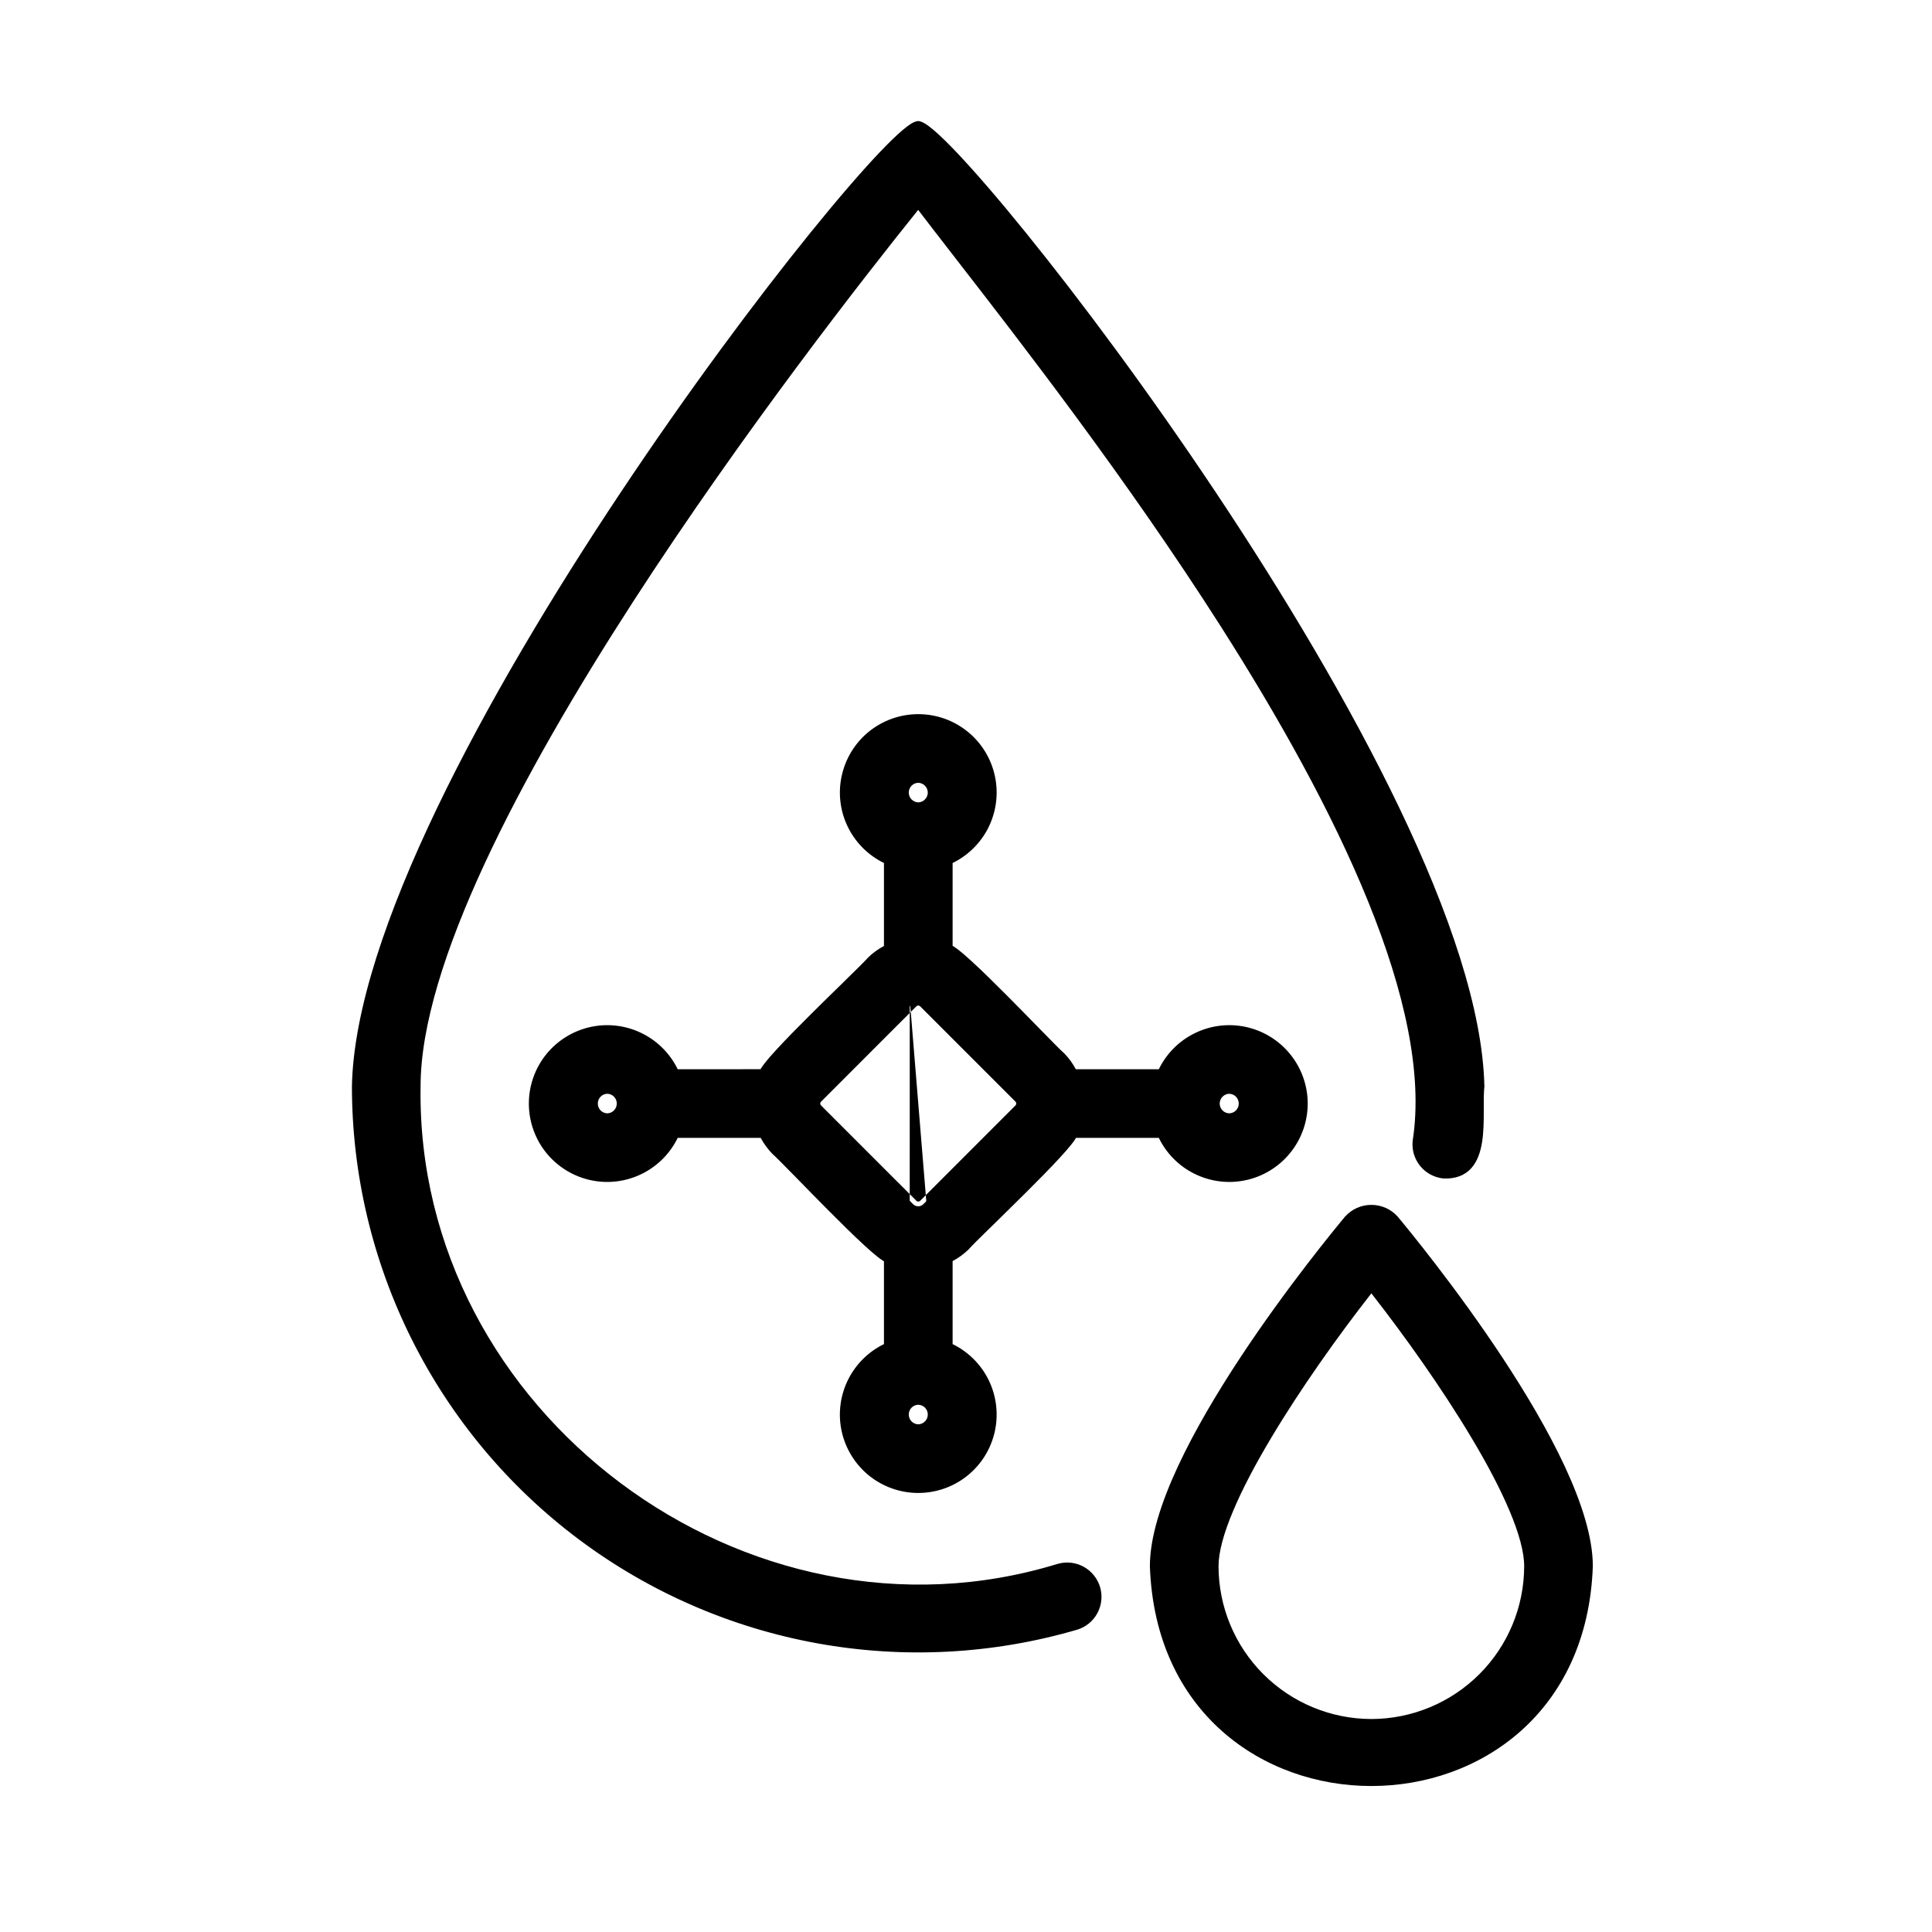
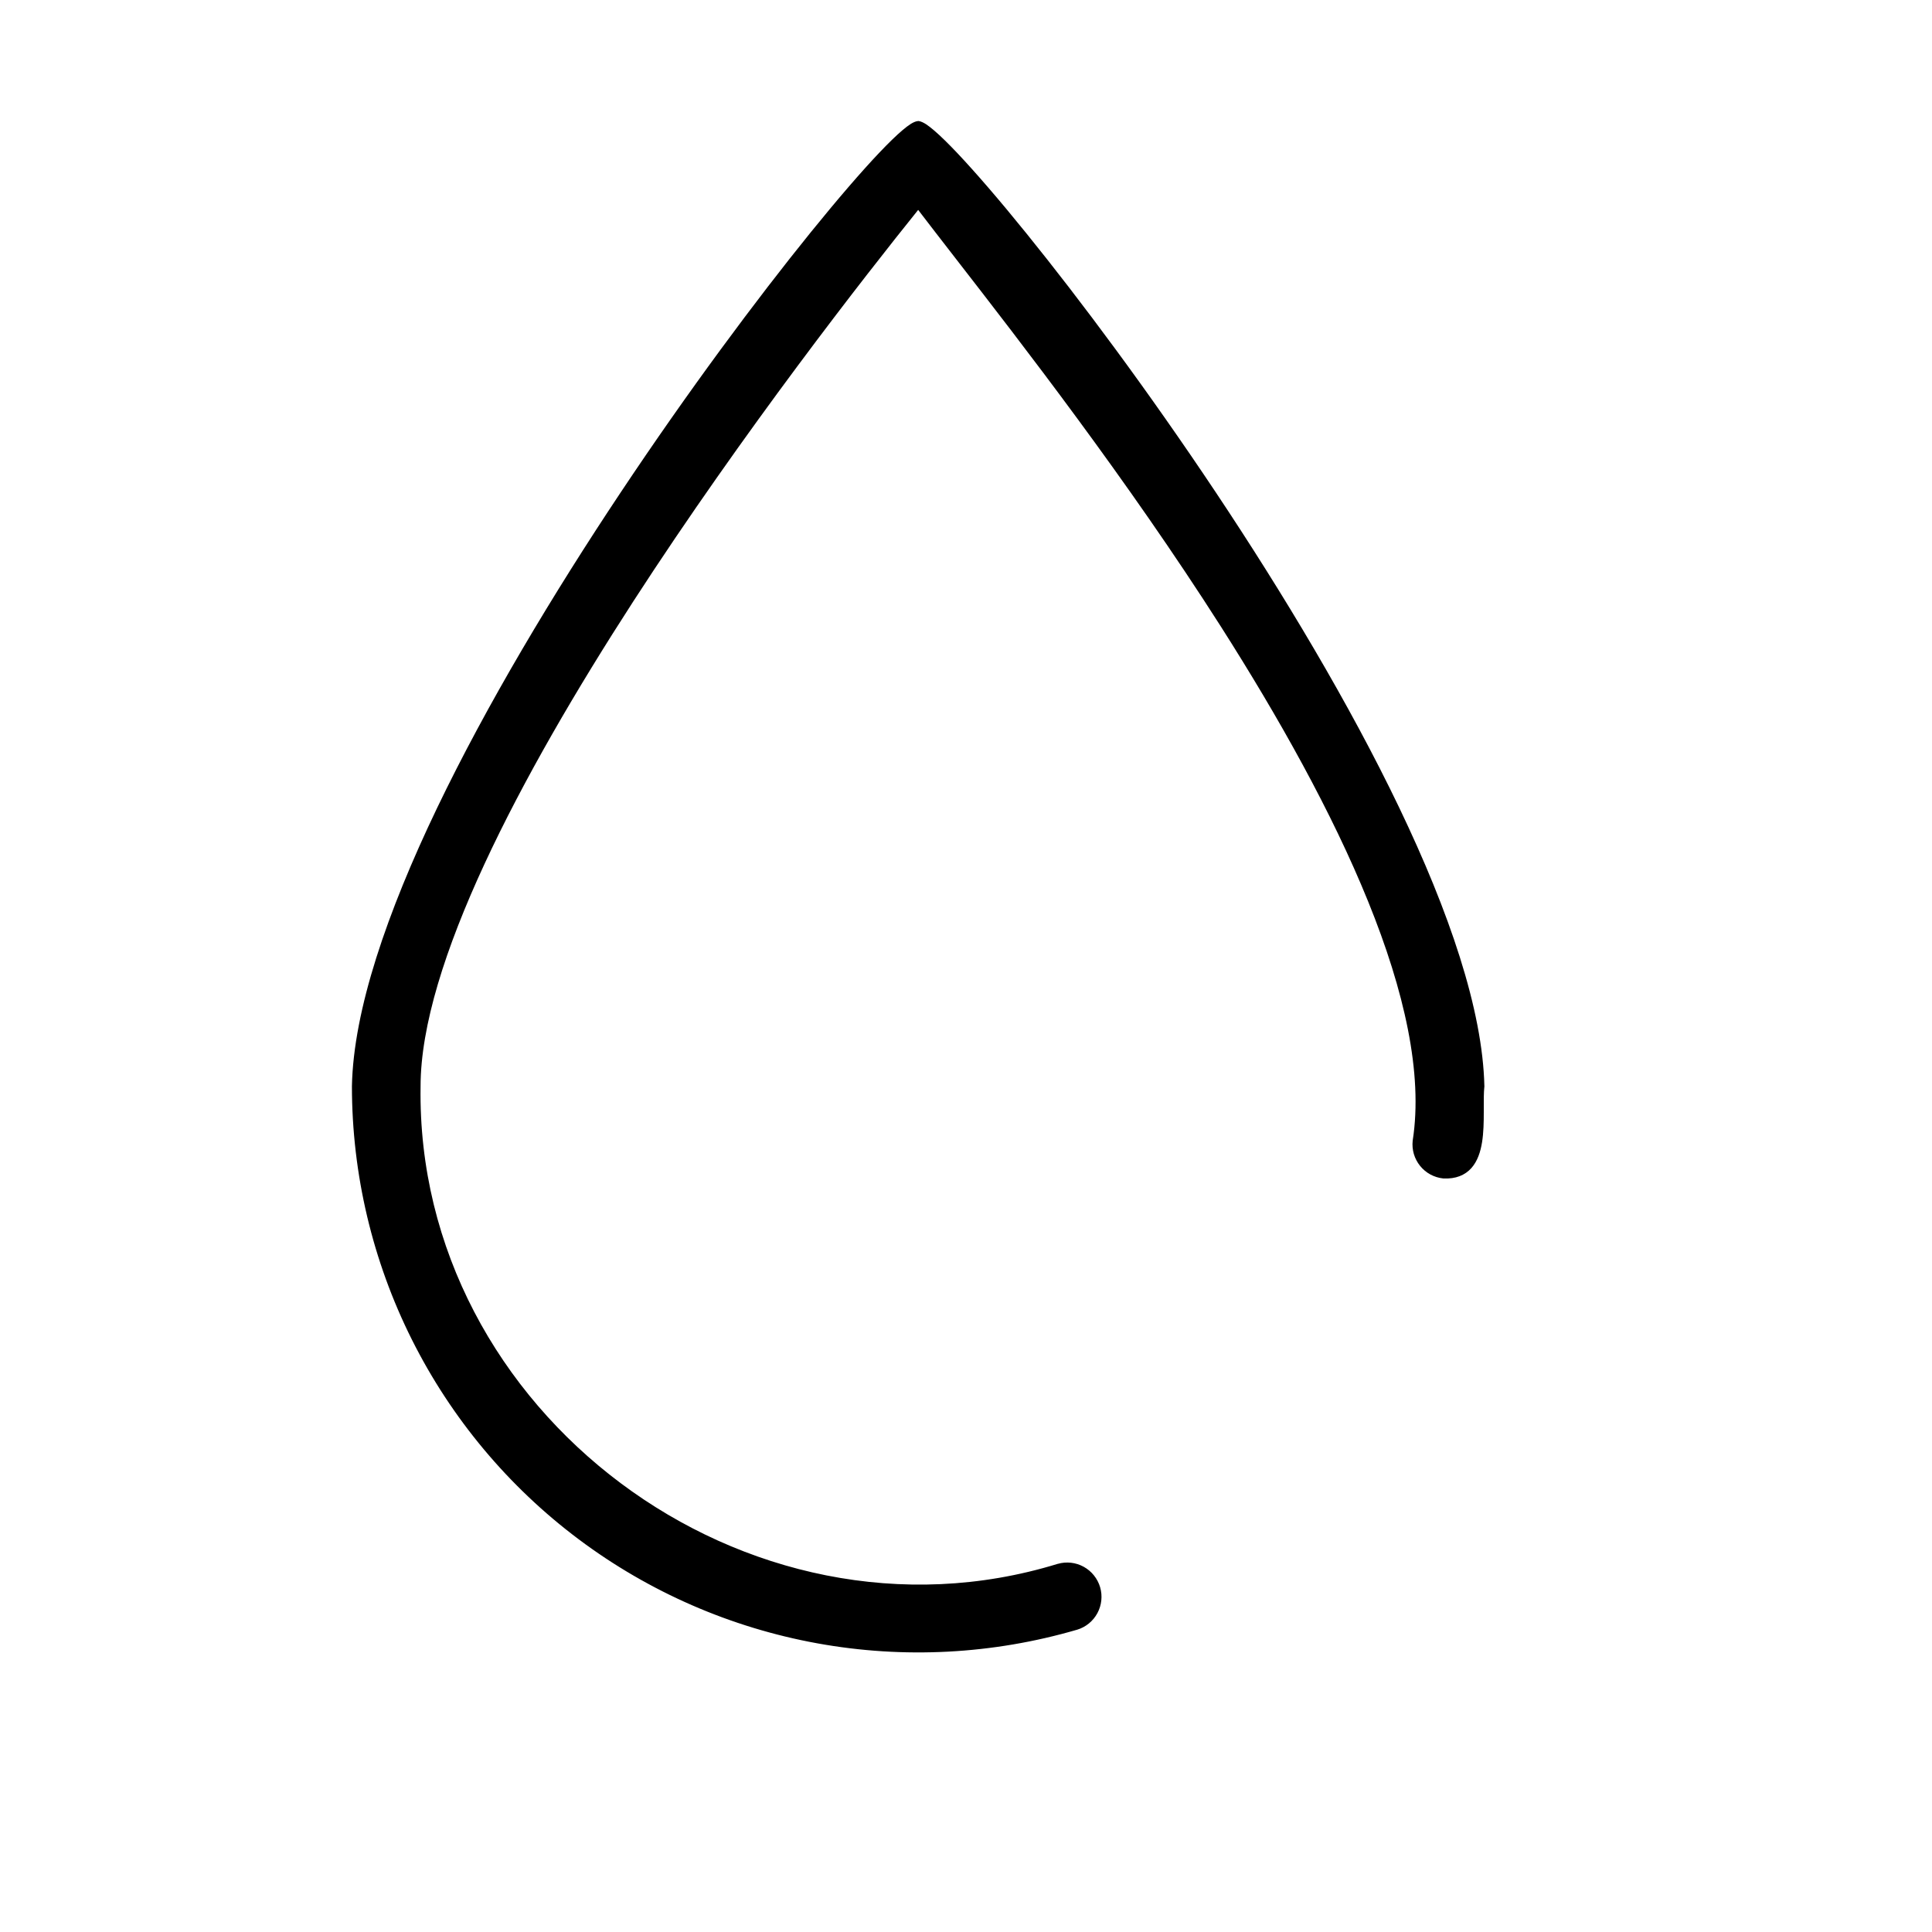
<svg xmlns="http://www.w3.org/2000/svg" fill="none" viewBox="0 0 45 45" height="45" width="45">
-   <path fill="black" d="M22.483 29.021C22.708 28.758 24.929 26.686 24.989 26.392H27.061C27.219 26.753 27.496 27.048 27.847 27.229C28.197 27.409 28.598 27.463 28.984 27.382C29.369 27.302 29.715 27.09 29.964 26.785C30.212 26.479 30.348 26.097 30.348 25.703C30.348 25.309 30.212 24.927 29.964 24.622C29.715 24.316 29.369 24.105 28.984 24.024C28.598 23.943 28.197 23.997 27.847 24.178C27.496 24.358 27.219 24.653 27.061 25.014L24.99 25.014C24.918 24.864 24.822 24.727 24.705 24.608C24.443 24.383 22.37 22.161 22.077 22.101L22.077 20.03C22.437 19.872 22.733 19.594 22.913 19.244C23.093 18.894 23.147 18.492 23.067 18.107C22.986 17.721 22.775 17.375 22.469 17.127C22.163 16.879 21.781 16.743 21.387 16.743C20.994 16.743 20.612 16.879 20.306 17.127C20 17.375 19.789 17.721 19.709 18.107C19.628 18.492 19.682 18.894 19.862 19.244C20.042 19.594 20.338 19.872 20.698 20.03L20.698 22.101C20.548 22.173 20.411 22.269 20.292 22.385C20.067 22.648 17.845 24.72 17.785 25.014L15.714 25.014C15.556 24.653 15.278 24.358 14.928 24.178C14.578 23.998 14.176 23.943 13.791 24.024C13.405 24.105 13.059 24.316 12.811 24.622C12.563 24.927 12.428 25.309 12.428 25.703C12.428 26.097 12.563 26.479 12.811 26.785C13.059 27.09 13.405 27.301 13.791 27.382C14.176 27.463 14.578 27.409 14.928 27.229C15.278 27.048 15.556 26.753 15.714 26.392L17.785 26.392C17.857 26.542 17.953 26.679 18.069 26.798C18.332 27.024 20.404 29.245 20.698 29.305L20.698 31.376C20.338 31.535 20.042 31.812 19.862 32.162C19.682 32.513 19.628 32.914 19.708 33.3C19.789 33.685 20 34.031 20.306 34.279C20.612 34.528 20.994 34.663 21.387 34.663C21.781 34.663 22.163 34.528 22.469 34.279C22.775 34.031 22.986 33.685 23.067 33.3C23.148 32.914 23.093 32.513 22.913 32.162C22.733 31.812 22.437 31.535 22.077 31.376L22.077 29.305C22.227 29.233 22.364 29.137 22.483 29.021ZM28.631 25.365C28.719 25.366 28.804 25.403 28.866 25.466C28.928 25.529 28.963 25.614 28.963 25.703C28.963 25.792 28.928 25.877 28.866 25.94C28.804 26.003 28.719 26.04 28.63 26.041C28.542 26.04 28.457 26.003 28.395 25.94C28.333 25.877 28.298 25.792 28.298 25.703C28.298 25.614 28.333 25.529 28.395 25.466C28.457 25.403 28.542 25.366 28.631 25.365ZM14.144 26.041C14.056 26.04 13.971 26.003 13.909 25.94C13.847 25.877 13.813 25.792 13.813 25.703C13.813 25.614 13.848 25.529 13.909 25.466C13.971 25.403 14.056 25.366 14.144 25.365C14.233 25.367 14.317 25.403 14.379 25.466C14.441 25.53 14.475 25.614 14.475 25.703C14.475 25.791 14.441 25.877 14.379 25.94C14.317 26.003 14.233 26.04 14.144 26.041ZM21.387 18.122C21.476 18.123 21.56 18.16 21.622 18.223C21.684 18.286 21.719 18.371 21.719 18.46C21.719 18.548 21.684 18.634 21.622 18.697C21.56 18.76 21.476 18.796 21.387 18.798C21.299 18.796 21.215 18.76 21.153 18.697C21.09 18.633 21.056 18.548 21.056 18.46C21.056 18.371 21.091 18.286 21.153 18.223C21.215 18.16 21.299 18.123 21.387 18.122ZM21.387 33.285C21.299 33.283 21.215 33.247 21.152 33.183C21.09 33.12 21.056 33.035 21.056 32.946C21.056 32.858 21.09 32.773 21.152 32.709C21.215 32.646 21.299 32.61 21.387 32.608C21.476 32.61 21.561 32.646 21.622 32.709C21.685 32.773 21.719 32.858 21.719 32.946C21.719 33.035 21.684 33.12 21.622 33.183C21.561 33.247 21.476 33.283 21.387 33.285ZM21.508 28.047C21.492 28.062 21.473 28.075 21.453 28.084C21.432 28.092 21.41 28.097 21.387 28.097C21.365 28.097 21.343 28.092 21.322 28.084C21.301 28.075 21.282 28.062 21.267 28.047L19.044 25.824C19.012 25.792 18.994 25.748 18.994 25.703C18.994 25.658 19.012 25.614 19.044 25.582L21.267 23.36C21.299 23.328 21.342 23.31 21.387 23.31C21.433 23.31 21.476 23.328 21.508 23.36L23.731 25.582C23.763 25.614 23.78 25.658 23.78 25.703C23.78 25.748 23.763 25.792 23.731 25.824L21.508 28.047Z" />
-   <path fill="black" d="M20.237 17.042C20.563 16.778 20.969 16.634 21.388 16.634C21.808 16.634 22.214 16.778 22.539 17.042C22.865 17.306 23.089 17.675 23.175 18.085C23.261 18.495 23.203 18.922 23.012 19.295C22.831 19.646 22.542 19.928 22.188 20.101L22.188 22.03C22.196 22.035 22.204 22.039 22.211 22.044C22.247 22.067 22.288 22.096 22.332 22.131C22.421 22.2 22.529 22.295 22.65 22.406C22.891 22.628 23.188 22.92 23.482 23.216C23.719 23.454 23.955 23.696 24.161 23.907C24.211 23.957 24.259 24.006 24.305 24.053C24.543 24.297 24.717 24.473 24.778 24.525L24.785 24.531C24.894 24.642 24.985 24.768 25.058 24.905L26.991 24.905C27.163 24.551 27.446 24.261 27.797 24.081C28.17 23.889 28.597 23.831 29.007 23.917C29.418 24.003 29.786 24.228 30.05 24.553C30.314 24.878 30.459 25.285 30.459 25.704C30.459 26.123 30.314 26.53 30.05 26.855C29.786 27.18 29.418 27.405 29.007 27.491C28.597 27.577 28.17 27.519 27.797 27.327C27.446 27.147 27.163 26.857 26.991 26.503H25.062C25.057 26.511 25.053 26.519 25.048 26.527C25.026 26.563 24.996 26.604 24.961 26.648C24.892 26.736 24.797 26.845 24.686 26.965C24.464 27.207 24.172 27.503 23.876 27.797C23.638 28.034 23.396 28.271 23.186 28.477C23.135 28.526 23.085 28.575 23.039 28.62C22.795 28.859 22.619 29.033 22.567 29.094L22.561 29.101C22.45 29.209 22.324 29.301 22.188 29.373L22.188 31.307C22.542 31.479 22.831 31.762 23.012 32.113C23.203 32.485 23.261 32.913 23.175 33.323C23.089 33.733 22.865 34.101 22.539 34.366C22.214 34.63 21.807 34.774 21.388 34.774C20.969 34.774 20.563 34.63 20.237 34.366C19.912 34.101 19.687 33.733 19.601 33.323C19.515 32.913 19.573 32.485 19.765 32.113C19.946 31.762 20.235 31.479 20.589 31.307L20.589 29.378C20.581 29.373 20.573 29.368 20.566 29.364C20.529 29.341 20.489 29.312 20.444 29.277C20.356 29.207 20.247 29.113 20.127 29.002C19.885 28.78 19.589 28.488 19.295 28.192C19.058 27.954 18.821 27.712 18.615 27.501C18.565 27.45 18.517 27.401 18.472 27.355C18.233 27.111 18.059 26.935 17.998 26.883L17.991 26.876C17.883 26.765 17.791 26.64 17.718 26.503L15.785 26.503C15.613 26.857 15.33 27.146 14.979 27.327C14.607 27.519 14.179 27.577 13.769 27.491C13.359 27.405 12.991 27.18 12.726 26.855C12.462 26.529 12.318 26.123 12.318 25.704C12.318 25.285 12.462 24.878 12.726 24.553C12.991 24.228 13.359 24.003 13.769 23.917C14.179 23.831 14.607 23.889 14.979 24.081C15.33 24.261 15.613 24.551 15.785 24.905L17.714 24.904C17.719 24.896 17.723 24.889 17.728 24.881C17.751 24.845 17.78 24.804 17.815 24.76C17.884 24.671 17.979 24.563 18.09 24.442C18.312 24.201 18.604 23.904 18.9 23.61C19.138 23.373 19.38 23.137 19.591 22.931C19.642 22.881 19.691 22.833 19.737 22.787C19.981 22.549 20.157 22.375 20.209 22.314L20.216 22.306C20.326 22.198 20.452 22.107 20.589 22.034L20.589 20.101C20.235 19.928 19.946 19.646 19.765 19.295C19.573 18.922 19.515 18.495 19.602 18.085C19.688 17.675 19.912 17.306 20.237 17.042ZM21.388 16.854C21.02 16.854 20.662 16.981 20.376 17.213C20.09 17.446 19.893 17.769 19.817 18.13C19.741 18.491 19.792 18.866 19.961 19.194C20.13 19.522 20.406 19.782 20.743 19.93L20.809 19.959L20.809 22.171L20.747 22.201C20.609 22.267 20.483 22.355 20.373 22.461C20.309 22.535 20.126 22.716 19.892 22.945C19.845 22.991 19.796 23.039 19.745 23.088C19.534 23.294 19.293 23.53 19.055 23.767C18.76 24.06 18.471 24.354 18.252 24.591C18.143 24.71 18.053 24.814 17.988 24.896C17.956 24.937 17.932 24.971 17.915 24.998C17.9 25.022 17.895 25.034 17.894 25.036C17.894 25.037 17.894 25.037 17.894 25.036L17.876 25.125L15.643 25.125L15.614 25.059C15.466 24.721 15.206 24.445 14.879 24.276C14.551 24.108 14.175 24.057 13.814 24.133C13.454 24.208 13.13 24.406 12.898 24.692C12.665 24.978 12.539 25.335 12.539 25.704C12.539 26.073 12.665 26.43 12.898 26.716C13.13 27.002 13.454 27.2 13.814 27.275C14.175 27.351 14.551 27.3 14.879 27.131C15.206 26.963 15.466 26.686 15.614 26.349L15.643 26.283L17.855 26.283L17.885 26.346C17.951 26.483 18.039 26.609 18.146 26.719C18.219 26.783 18.4 26.966 18.629 27.2C18.675 27.247 18.723 27.296 18.773 27.347C18.979 27.558 19.215 27.799 19.451 28.037C19.744 28.332 20.038 28.621 20.276 28.839C20.395 28.949 20.498 29.039 20.58 29.104C20.622 29.136 20.655 29.16 20.682 29.177C20.712 29.195 20.723 29.198 20.721 29.198L20.809 29.216L20.809 31.449L20.743 31.478C20.406 31.626 20.13 31.886 19.961 32.214C19.792 32.541 19.741 32.917 19.817 33.278C19.893 33.639 20.09 33.962 20.376 34.195C20.662 34.427 21.02 34.554 21.388 34.554C21.757 34.554 22.114 34.427 22.4 34.195C22.686 33.962 22.884 33.639 22.96 33.278C23.035 32.917 22.984 32.541 22.816 32.214C22.647 31.886 22.371 31.626 22.033 31.478L21.967 31.449L21.967 29.236L22.03 29.206C22.168 29.14 22.294 29.052 22.403 28.946C22.467 28.873 22.651 28.692 22.885 28.463C22.931 28.417 22.981 28.369 23.032 28.319C23.242 28.113 23.483 27.877 23.721 27.641C24.016 27.348 24.305 27.054 24.524 26.816C24.633 26.697 24.724 26.594 24.788 26.512C24.82 26.471 24.845 26.437 24.861 26.41C24.876 26.386 24.881 26.374 24.882 26.372C24.882 26.371 24.882 26.371 24.882 26.372L24.9 26.283H27.133L27.162 26.349C27.31 26.686 27.57 26.963 27.898 27.131C28.226 27.3 28.601 27.351 28.962 27.275C29.323 27.2 29.647 27.002 29.879 26.716C30.111 26.43 30.238 26.073 30.238 25.704C30.238 25.335 30.111 24.978 29.879 24.692C29.647 24.406 29.323 24.208 28.962 24.133C28.601 24.057 28.226 24.108 27.898 24.276C27.57 24.445 27.31 24.721 27.162 25.059L27.133 25.125L24.921 25.125L24.891 25.062C24.825 24.925 24.737 24.799 24.631 24.689C24.557 24.625 24.376 24.441 24.147 24.207C24.101 24.16 24.053 24.111 24.003 24.061C23.797 23.85 23.562 23.609 23.325 23.371C23.032 23.076 22.738 22.787 22.501 22.568C22.382 22.459 22.278 22.369 22.196 22.304C22.155 22.272 22.121 22.248 22.094 22.231C22.071 22.216 22.059 22.211 22.056 22.21C22.055 22.21 22.055 22.21 22.056 22.21L21.967 22.192L21.967 19.959L22.033 19.93C22.371 19.782 22.647 19.522 22.816 19.194C22.984 18.866 23.035 18.491 22.959 18.13C22.884 17.769 22.686 17.446 22.4 17.213C22.114 16.981 21.757 16.854 21.388 16.854ZM21.39 18.012C21.508 18.015 21.62 18.063 21.702 18.147C21.784 18.23 21.83 18.343 21.83 18.461C21.83 18.578 21.784 18.691 21.702 18.775C21.62 18.858 21.508 18.907 21.39 18.909L21.386 18.909C21.269 18.907 21.157 18.858 21.075 18.775C20.992 18.691 20.946 18.578 20.947 18.461C20.947 18.343 20.992 18.23 21.075 18.147C21.157 18.063 21.269 18.015 21.386 18.012L21.39 18.012ZM21.388 18.233C21.329 18.234 21.273 18.259 21.232 18.301C21.19 18.344 21.167 18.401 21.167 18.461C21.167 18.52 21.19 18.578 21.232 18.62C21.273 18.663 21.329 18.687 21.388 18.689C21.447 18.687 21.503 18.663 21.544 18.62C21.586 18.578 21.61 18.52 21.61 18.461C21.61 18.401 21.586 18.344 21.544 18.301C21.503 18.259 21.447 18.234 21.388 18.233ZM21.388 23.421C21.372 23.421 21.357 23.427 21.345 23.438L19.123 25.661C19.123 25.661 19.123 25.661 19.123 25.661C19.111 25.672 19.105 25.688 19.105 25.704C19.105 25.72 19.111 25.735 19.123 25.747C19.123 25.747 19.123 25.747 19.123 25.747L21.345 27.969C21.351 27.975 21.358 27.98 21.365 27.983C21.372 27.986 21.38 27.987 21.388 27.987C21.396 27.987 21.404 27.986 21.411 27.983C21.418 27.98 21.425 27.975 21.431 27.97L23.653 25.747C23.653 25.747 23.654 25.747 23.653 25.747C23.665 25.735 23.671 25.72 23.671 25.704C23.671 25.688 23.665 25.672 23.654 25.661C23.654 25.661 23.654 25.661 23.654 25.661L21.431 23.438C21.42 23.427 21.404 23.421 21.388 23.421ZM21.19 23.282C21.242 23.23 21.314 23.2 21.388 23.2C21.462 23.2 21.534 23.23 21.587 23.282L23.809 25.505C23.862 25.558 23.892 25.63 23.892 25.704C23.892 25.778 23.862 25.849 23.81 25.902L21.587 28.125C21.587 28.125 21.587 28.125 21.587 28.125M21.189 28.125L18.967 25.902C18.914 25.85 18.885 25.778 18.885 25.704C18.885 25.63 18.914 25.558 18.966 25.506L21.19 23.282M14.147 25.255C14.265 25.258 14.376 25.306 14.458 25.39C14.54 25.474 14.586 25.587 14.586 25.704C14.586 25.821 14.54 25.934 14.458 26.018C14.376 26.101 14.265 26.15 14.147 26.152L14.143 26.152C14.025 26.15 13.914 26.102 13.832 26.018C13.749 25.934 13.703 25.821 13.703 25.704C13.703 25.586 13.749 25.474 13.832 25.39C13.914 25.306 14.025 25.258 14.143 25.255L14.147 25.255ZM28.633 25.255C28.751 25.258 28.863 25.306 28.945 25.39C29.027 25.474 29.074 25.586 29.074 25.704C29.074 25.821 29.027 25.934 28.945 26.018C28.863 26.102 28.751 26.15 28.633 26.152L28.629 26.152C28.512 26.15 28.4 26.102 28.317 26.018C28.235 25.934 28.189 25.821 28.189 25.704C28.189 25.586 28.235 25.473 28.317 25.39C28.4 25.306 28.512 25.258 28.629 25.255H28.633ZM28.631 25.476C28.572 25.477 28.516 25.502 28.475 25.544C28.433 25.587 28.409 25.644 28.409 25.704C28.409 25.764 28.433 25.821 28.475 25.864C28.516 25.906 28.572 25.93 28.631 25.932C28.69 25.93 28.747 25.906 28.788 25.864C28.83 25.821 28.853 25.764 28.853 25.704C28.853 25.644 28.83 25.587 28.788 25.544C28.747 25.502 28.69 25.477 28.631 25.476ZM14.145 25.476C14.086 25.477 14.03 25.502 13.989 25.544C13.947 25.587 13.924 25.644 13.924 25.704C13.924 25.764 13.947 25.821 13.989 25.864C14.03 25.906 14.086 25.93 14.145 25.932C14.204 25.93 14.26 25.906 14.301 25.863C14.343 25.821 14.366 25.764 14.366 25.704C14.366 25.644 14.343 25.587 14.301 25.544C14.26 25.502 14.204 25.477 14.145 25.476ZM21.39 32.499C21.508 32.501 21.62 32.549 21.702 32.633C21.784 32.717 21.83 32.83 21.83 32.947C21.83 33.065 21.784 33.177 21.702 33.261C21.62 33.345 21.508 33.393 21.39 33.396L21.386 33.396C21.269 33.393 21.157 33.345 21.075 33.261C20.992 33.177 20.946 33.065 20.946 32.947C20.946 32.83 20.992 32.717 21.075 32.633C21.157 32.549 21.269 32.501 21.386 32.499H21.39ZM21.388 32.719C21.329 32.721 21.273 32.745 21.232 32.787C21.19 32.83 21.167 32.887 21.167 32.947C21.167 33.007 21.19 33.064 21.232 33.107C21.273 33.149 21.329 33.174 21.388 33.175C21.447 33.174 21.503 33.149 21.545 33.107C21.587 33.064 21.61 33.007 21.61 32.947C21.61 32.887 21.587 32.83 21.545 32.787C21.503 32.745 21.447 32.721 21.388 32.719Z" clip-rule="evenodd" fill-rule="evenodd" />
  <path fill="black" d="M24.668 36.531C17.357 38.778 9.565 32.968 9.685 25.303C9.685 19.576 19.04 7.621 21.388 4.71C23.935 8.082 33.997 20.234 33.013 26.58C33.003 26.67 33.011 26.761 33.036 26.848C33.062 26.935 33.104 27.016 33.161 27.086C33.218 27.157 33.288 27.215 33.367 27.259C33.447 27.302 33.534 27.33 33.624 27.339C34.674 27.386 34.391 25.965 34.463 25.303C34.311 18.273 22.353 3.08 21.389 2.931C20.456 3.01 8.44 18.326 8.306 25.303C8.308 27.334 8.782 29.336 9.691 31.152C10.6 32.968 11.919 34.547 13.544 35.765C15.169 36.983 17.056 37.805 19.054 38.168C21.052 38.531 23.107 38.423 25.056 37.854C25.23 37.801 25.376 37.682 25.462 37.522C25.549 37.362 25.568 37.175 25.517 37C25.466 36.826 25.348 36.679 25.189 36.591C25.03 36.503 24.843 36.482 24.668 36.531Z" />
  <path fill="black" d="M21.393 2.819L21.406 2.821C21.461 2.83 21.518 2.861 21.572 2.895C21.628 2.932 21.693 2.983 21.765 3.045C21.91 3.17 22.091 3.347 22.302 3.57C22.724 4.017 23.273 4.652 23.903 5.431C25.164 6.989 26.756 9.124 28.323 11.475C29.889 13.825 31.431 16.393 32.592 18.815C33.751 21.233 34.535 23.518 34.574 25.3L34.574 25.315L34.573 25.315C34.559 25.447 34.56 25.611 34.56 25.796C34.56 25.832 34.56 25.869 34.56 25.907C34.56 26.132 34.556 26.378 34.52 26.604C34.484 26.828 34.414 27.047 34.271 27.207C34.123 27.372 33.91 27.462 33.62 27.449L33.613 27.449L33.613 27.448C33.508 27.437 33.407 27.405 33.315 27.355C33.223 27.305 33.142 27.237 33.076 27.155C33.01 27.073 32.961 26.979 32.931 26.878C32.902 26.778 32.893 26.672 32.904 26.568L32.904 26.563L32.905 26.563C33.146 25.006 32.711 23.079 31.868 21.001C31.027 18.925 29.786 16.712 28.433 14.588C26.252 11.167 23.785 7.987 22.241 5.997C21.91 5.57 21.621 5.197 21.386 4.889C20.16 6.413 17.315 10.045 14.749 14.01C13.435 16.042 12.195 18.159 11.284 20.125C10.372 22.093 9.796 23.896 9.796 25.303L9.796 25.305C9.677 32.894 17.396 38.651 24.636 36.425L24.639 36.425L24.639 36.425C24.841 36.367 25.058 36.392 25.243 36.494C25.427 36.596 25.564 36.767 25.624 36.969C25.683 37.171 25.66 37.388 25.56 37.574C25.46 37.759 25.291 37.898 25.089 37.959L25.088 37.959C23.122 38.533 21.05 38.642 19.035 38.276C17.02 37.91 15.118 37.081 13.479 35.853C11.84 34.625 10.51 33.032 9.593 31.201C8.676 29.37 8.198 27.351 8.197 25.303L8.197 25.3H8.197C8.231 23.532 9.016 21.248 10.177 18.827C11.34 16.403 12.886 13.827 14.457 11.469C16.027 9.111 17.623 6.968 18.885 5.409C19.516 4.63 20.064 3.995 20.485 3.552C20.695 3.331 20.875 3.156 21.019 3.034C21.09 2.973 21.155 2.924 21.211 2.888C21.264 2.855 21.323 2.825 21.38 2.82L21.393 2.819ZM8.417 25.304C8.419 27.317 8.889 29.302 9.79 31.102C10.691 32.903 12 34.469 13.611 35.676C15.223 36.884 17.093 37.7 19.074 38.059C21.055 38.419 23.093 38.312 25.026 37.748C25.171 37.703 25.294 37.603 25.366 37.469C25.439 37.335 25.455 37.177 25.412 37.031C25.369 36.884 25.27 36.761 25.136 36.687C25.003 36.613 24.846 36.595 24.7 36.636C17.318 38.904 9.455 33.041 9.576 25.302C9.576 23.845 10.169 22.006 11.084 20.032C12.001 18.054 13.247 15.927 14.564 13.89C17.199 9.817 20.128 6.097 21.303 4.641L21.392 4.531L21.477 4.643C21.723 4.97 22.041 5.379 22.413 5.858C23.956 7.848 26.431 11.039 28.618 14.47C29.975 16.599 31.224 18.825 32.073 20.918C32.919 23.007 33.373 24.978 33.123 26.594C33.115 26.669 33.122 26.744 33.143 26.817C33.164 26.89 33.2 26.958 33.248 27.017C33.295 27.076 33.354 27.125 33.421 27.162C33.486 27.198 33.559 27.221 33.633 27.229C33.866 27.239 34.01 27.168 34.106 27.06C34.208 26.946 34.269 26.777 34.302 26.569C34.336 26.363 34.34 26.132 34.34 25.907C34.34 25.871 34.34 25.836 34.34 25.8C34.339 25.619 34.339 25.442 34.354 25.298C34.314 23.566 33.547 21.319 32.393 18.91C31.238 16.501 29.702 13.943 28.139 11.597C26.577 9.252 24.989 7.122 23.732 5.57C23.103 4.793 22.558 4.162 22.142 3.722C21.933 3.501 21.758 3.33 21.621 3.212C21.553 3.153 21.496 3.109 21.451 3.08C21.428 3.065 21.41 3.055 21.395 3.048C21.392 3.046 21.389 3.045 21.387 3.044C21.385 3.045 21.383 3.045 21.381 3.046C21.368 3.052 21.351 3.061 21.329 3.075C21.285 3.102 21.229 3.144 21.161 3.202C21.026 3.316 20.853 3.485 20.645 3.704C20.229 4.141 19.685 4.771 19.056 5.548C17.799 7.101 16.207 9.238 14.64 11.591C13.073 13.944 11.533 16.51 10.376 18.922C9.217 21.337 8.45 23.584 8.417 25.304Z" clip-rule="evenodd" fill-rule="evenodd" />
-   <path fill="black" d="M32.474 28.41C32.407 28.336 32.325 28.277 32.234 28.236C32.143 28.196 32.044 28.175 31.945 28.175C31.845 28.175 31.746 28.196 31.655 28.236C31.564 28.277 31.482 28.336 31.416 28.41C30.953 28.964 26.896 33.898 26.896 36.48C27.133 43.16 36.756 43.161 36.993 36.48C36.993 33.898 32.936 28.964 32.474 28.41ZM31.945 40.15C30.972 40.149 30.039 39.762 29.351 39.074C28.663 38.386 28.276 37.453 28.275 36.48C28.275 35.072 30.346 31.974 31.945 29.947C33.543 31.974 35.614 35.072 35.614 36.48C35.613 37.453 35.226 38.386 34.538 39.074C33.85 39.762 32.918 40.149 31.945 40.15Z" />
-   <path fill="black" d="M31.607 28.134C31.713 28.088 31.826 28.064 31.942 28.064C32.057 28.064 32.171 28.088 32.276 28.134C32.381 28.181 32.475 28.25 32.553 28.335L32.555 28.338L32.555 28.338C32.788 28.617 33.92 29.992 34.996 31.623C35.533 32.438 36.058 33.319 36.449 34.16C36.838 34.998 37.1 35.809 37.1 36.479V36.483L37.1 36.483C36.858 43.306 27.024 43.305 26.783 36.483L26.783 36.479H26.783C26.783 35.809 27.045 34.998 27.434 34.16C27.825 33.319 28.35 32.438 28.887 31.623C29.963 29.992 31.096 28.617 31.328 28.338L31.331 28.335L31.331 28.335C31.408 28.25 31.502 28.181 31.607 28.134ZM31.942 28.284C31.857 28.284 31.774 28.302 31.697 28.336C31.62 28.37 31.552 28.419 31.496 28.481C31.262 28.761 30.138 30.127 29.071 31.744C28.537 32.554 28.019 33.425 27.634 34.253C27.249 35.082 27.004 35.856 27.003 36.477C27.236 43.013 36.647 43.014 36.88 36.477C36.879 35.856 36.634 35.082 36.249 34.253C35.864 33.425 35.346 32.554 34.812 31.744C33.745 30.127 32.621 28.761 32.388 28.481C32.331 28.419 32.263 28.37 32.186 28.336C32.109 28.302 32.026 28.284 31.942 28.284ZM31.942 29.768L32.028 29.877C32.829 30.894 33.75 32.179 34.47 33.388C34.831 33.993 35.142 34.58 35.364 35.106C35.585 35.63 35.721 36.105 35.721 36.479V36.479C35.72 37.481 35.322 38.442 34.613 39.151C33.905 39.859 32.944 40.258 31.942 40.259H31.942C30.939 40.258 29.979 39.859 29.27 39.151C28.561 38.442 28.163 37.481 28.162 36.479L28.162 36.479C28.162 36.105 28.298 35.63 28.519 35.106C28.741 34.58 29.052 33.993 29.413 33.388C30.133 32.179 31.054 30.894 31.855 29.877L31.942 29.768ZM28.722 35.192C28.504 35.709 28.382 36.15 28.382 36.479C28.383 37.423 28.758 38.328 29.426 38.995C30.093 39.662 30.998 40.038 31.942 40.039C32.885 40.038 33.79 39.662 34.457 38.995C35.125 38.328 35.5 37.423 35.501 36.479C35.501 36.15 35.379 35.709 35.161 35.192C34.945 34.678 34.639 34.1 34.281 33.501C33.592 32.345 32.718 31.117 31.942 30.124C31.165 31.117 30.291 32.345 29.602 33.501C29.244 34.1 28.938 34.678 28.722 35.192Z" clip-rule="evenodd" fill-rule="evenodd" />
</svg>